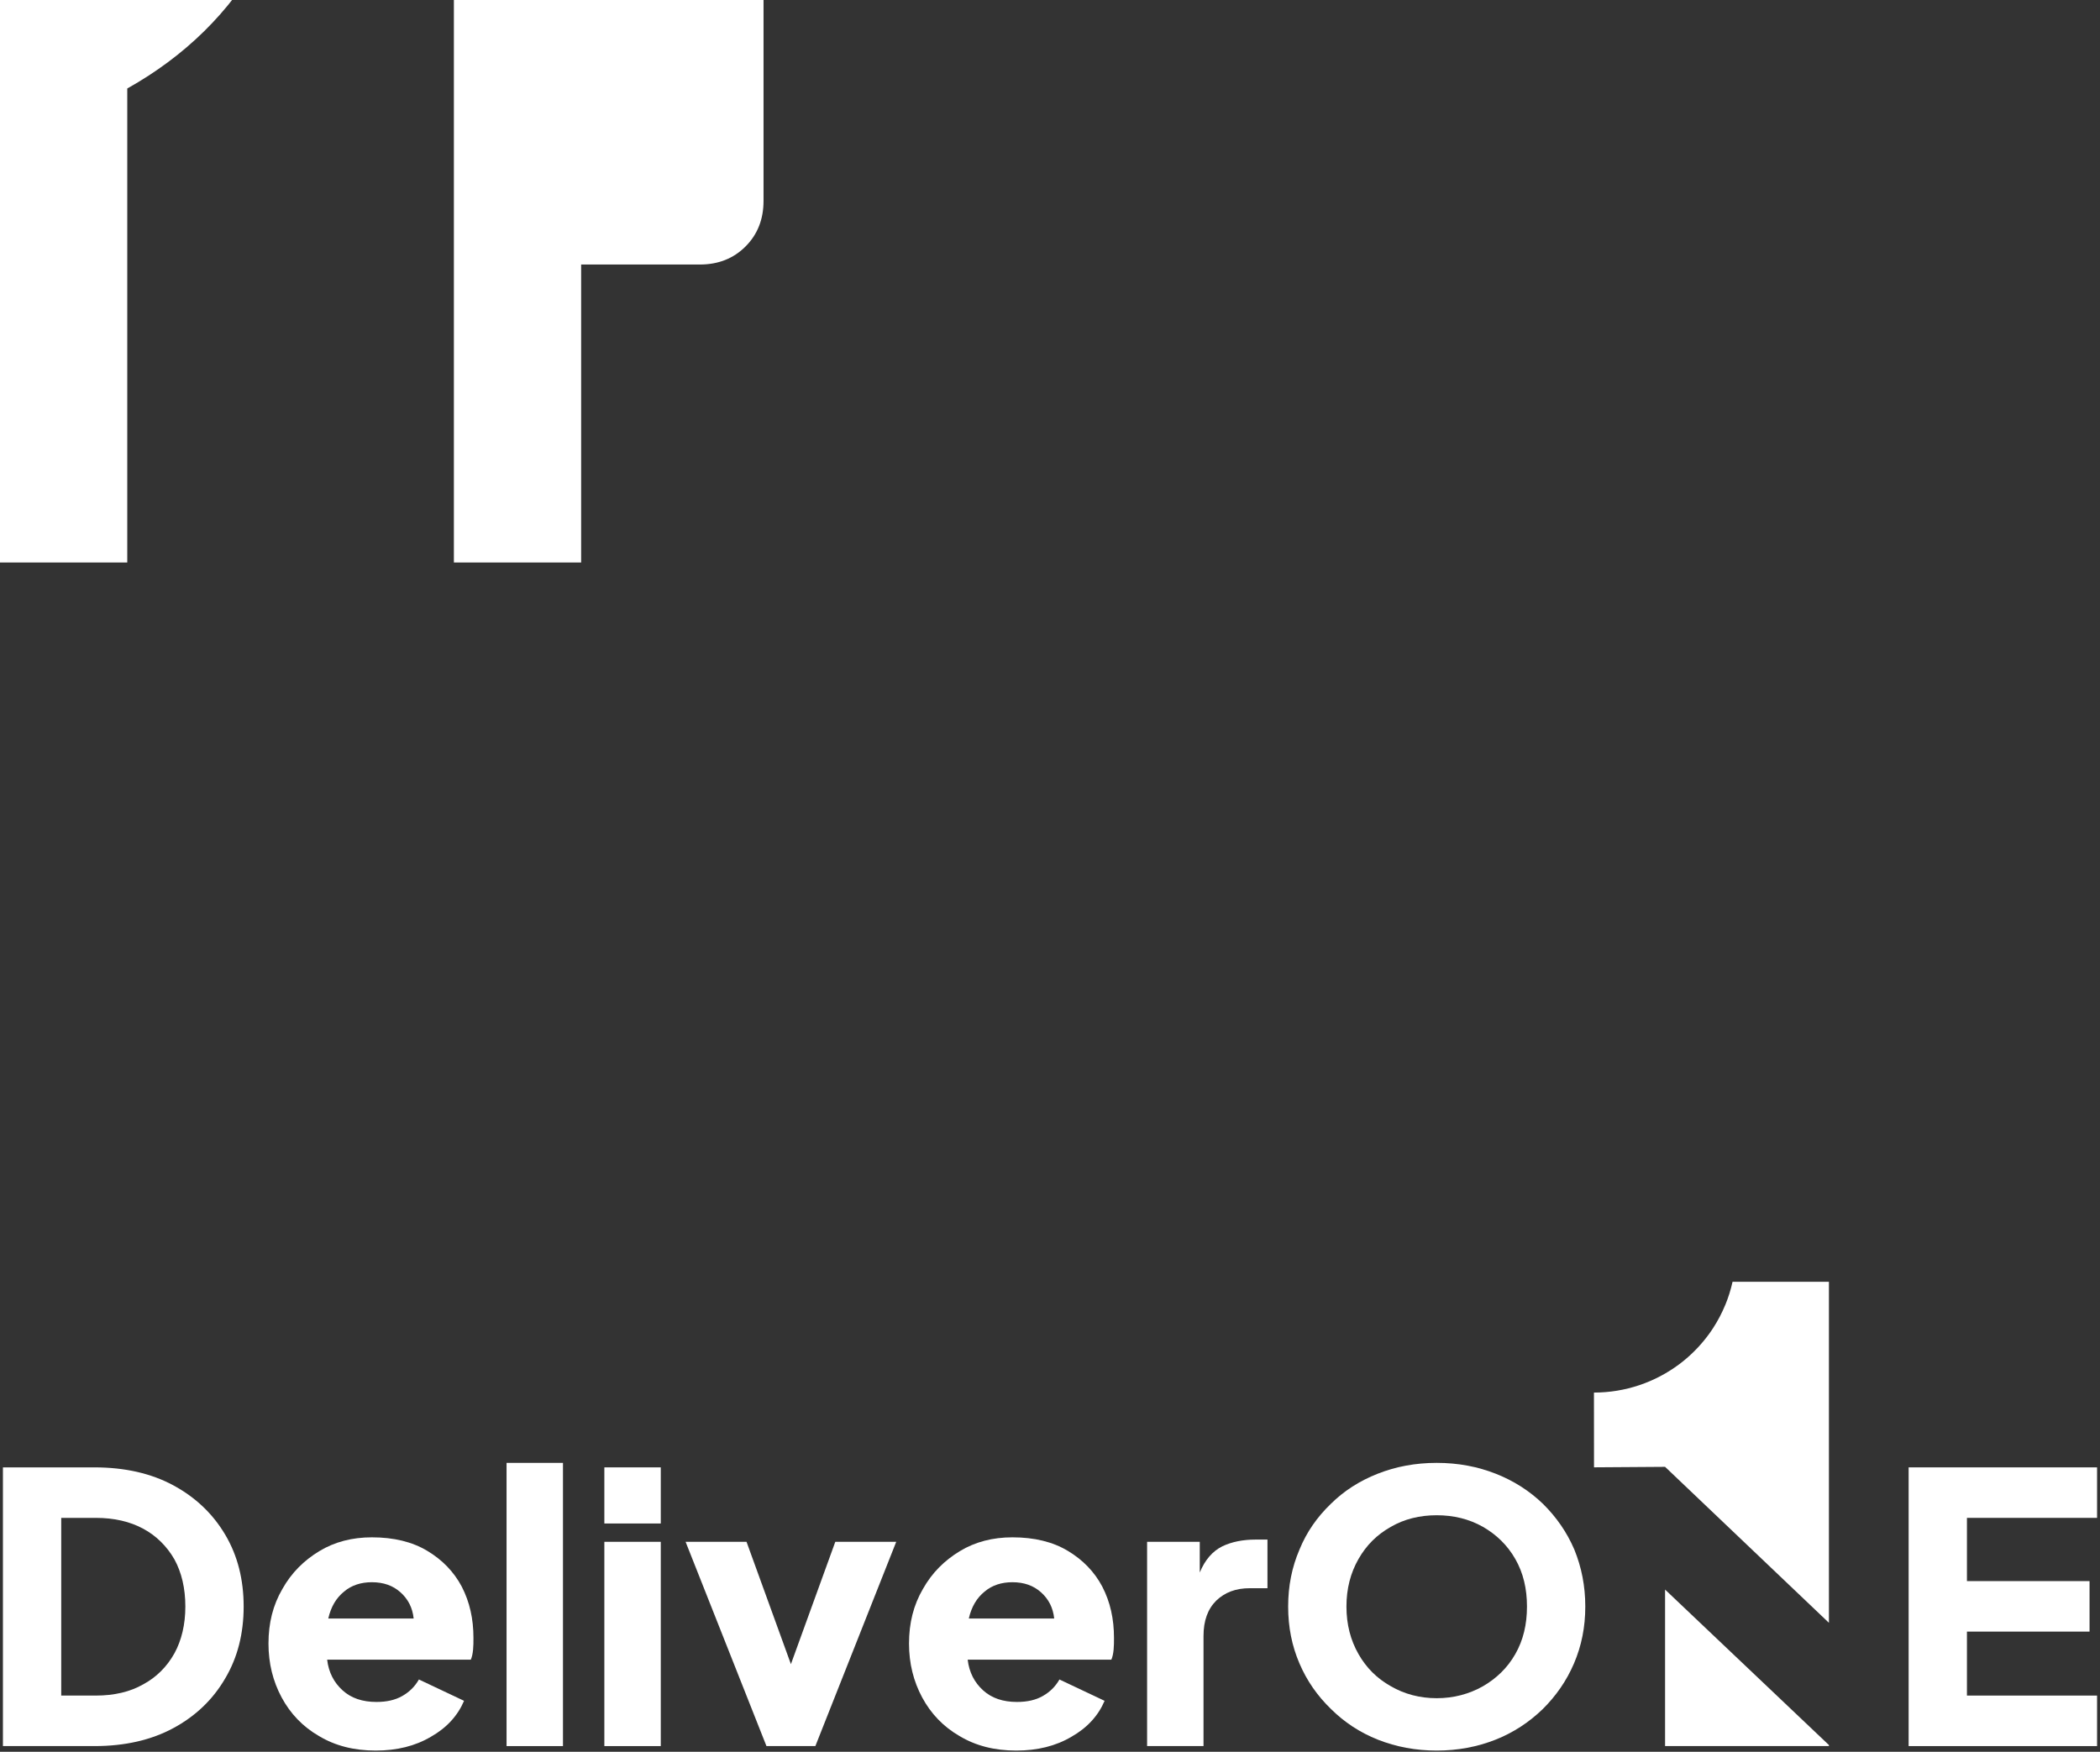
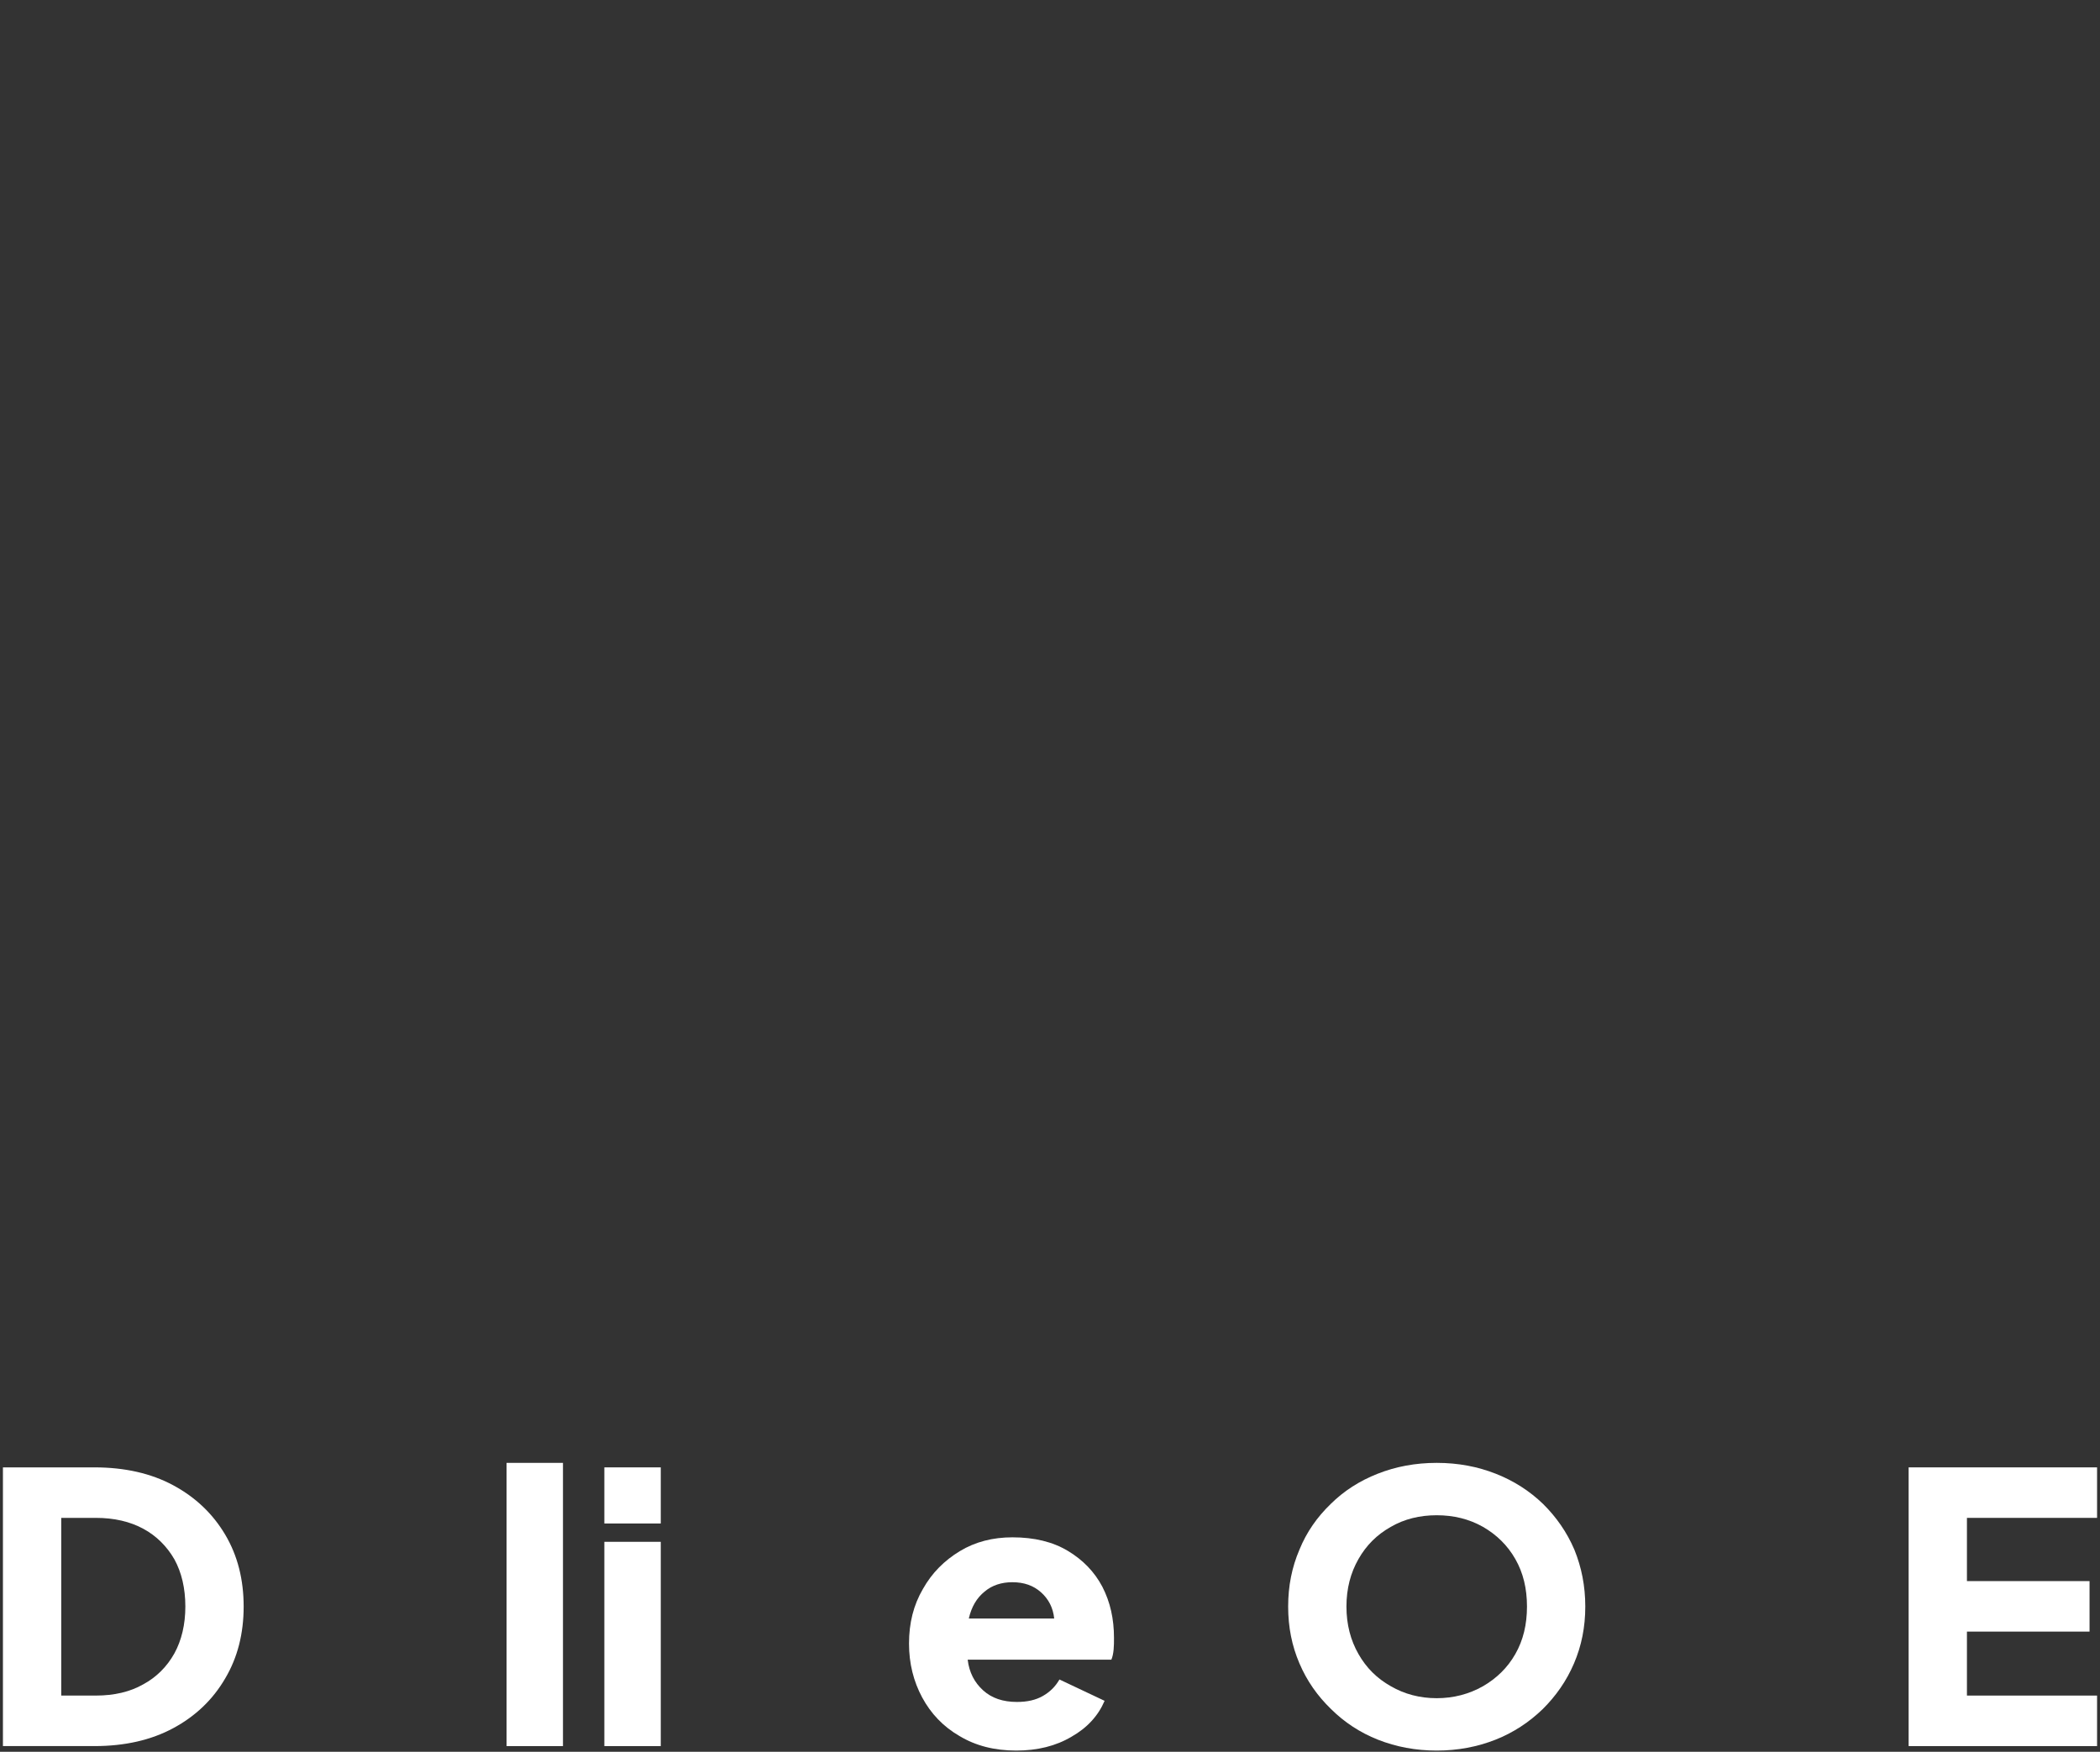
<svg xmlns="http://www.w3.org/2000/svg" id="eioecKkGNgr1" viewBox="0 0 688 574" shape-rendering="geometricPrecision" text-rendering="geometricPrecision">
  <rect x="0" y="0" width="688" height="574" fill="#333333" stroke="none" />
  <style>
#eioecKkGNgr2_to {animation: eioecKkGNgr2_to__to 900ms linear infinite normal forwards}@keyframes eioecKkGNgr2_to__to { 0% {offset-distance: 0%;animation-timing-function: cubic-bezier(0.42,0,0.58,1)} 55.556% {offset-distance: 52.743%;animation-timing-function: cubic-bezier(0.42,0,0.58,1)} 100% {offset-distance: 100%}} #eioecKkGNgr2 {animation: eioecKkGNgr2_c_o 900ms linear infinite normal forwards}@keyframes eioecKkGNgr2_c_o { 0% {opacity: 1} 55.556% {opacity: 0.34} 100% {opacity: 0.868}} #eioecKkGNgr3 {animation: eioecKkGNgr3_c_o 900ms linear infinite normal forwards}@keyframes eioecKkGNgr3_c_o { 0% {opacity: 1;animation-timing-function: cubic-bezier(0.42,0,0.58,1)} 55.556% {opacity: 0.34;animation-timing-function: cubic-bezier(0.42,0,0.58,1)} 100% {opacity: 0.868}}
</style>
  <g id="eioecKkGNgr2_to" style="offset-path:path('M344,184.48C344,184.48,344,219.48,344,219.48Q344,219.48,344,188.12');offset-rotate:0deg">
-     <path id="eioecKkGNgr2" d="M385.692,368.8h-41.692v-155.319c-18.993-10.654-33.353-25.015-43.081-43.081s-14.592-38.912-14.592-62.537c0-27.795,7.064-52.694,21.193-74.697s33.469-33.006,58.02-33.006c24.55,0,43.894,11.002,58.02,33.006c14.131,22.004,21.197,46.903,21.197,74.697c0,23.625-5.1,44.471-15.289,62.537-10.194,18.066-24.786,32.427-43.776,43.081v155.319Zm148.7,0h-41.692v-342.236c0-7.875,2.663-14.013,7.993-18.414c5.324-4.401,11.233-5.443,17.715-3.127c21.309,6.485,39.26,18.298,53.852,35.438s21.888,37.522,21.888,61.147v148.699c0,6.023-1.966,11.003-5.904,14.94-3.937,3.938-8.919,5.906-14.94,5.906h-38.912v97.646Zm-343.26,0h-41.692v-153.929c-15.287,0-28.373-5.443-39.26-16.329-10.886-10.887-16.328-23.973-16.328-39.26v-143.14c0-4.169,1.621-7.875,4.864-11.118c3.242-3.243,6.948-4.864,11.117-4.864s7.991,1.622,11.465,4.864s5.212,6.948,5.212,11.118v98.67h27.794v-98.67c0-4.169,1.622-7.875,4.864-11.118c3.243-3.243,6.948-4.864,11.118-4.864c4.169,0,7.875,1.622,11.118,4.864c3.242,3.242,4.864,6.948,4.864,11.118v98.67h27.794v-98.67c0-4.169,1.737-7.875,5.211-11.118c3.475-3.243,7.296-4.864,11.465-4.864c4.17,0,7.876,1.622,11.118,4.864c3.243,3.242,4.864,6.948,4.864,11.118v143.14c0,15.287-5.443,28.373-16.329,39.26-10.886,10.886-23.973,16.329-39.259,16.329v153.929Z" transform="translate(-344,-184.48)" clip-rule="evenodd" fill="#fff" fill-rule="evenodd" />
-   </g>
+     </g>
  <g id="eioecKkGNgr3">
-     <path d="M545.508,572.131h53.683v-.343l-53.683-50.944v51.287Zm53.683-40.397v-111.734h-31.575c-.584,2.632-1.388,5.181-2.396,7.624l-.01-.005c-1.106,2.682-2.448,5.222-3.999,7.598l-.097.148c-.103.159-.215.323-.323.481-.092.144-.189.282-.287.42l-.184.267c-.097.138-.189.271-.287.404l-.056.077c-2.314,3.2-5.028,6.098-8.069,8.612l-.072.056c-.194.164-.389.317-.583.476l-.349.271-.189.149c-.159.128-.323.251-.486.374l-.098.071c-7.89,5.893-17.628,9.273-27.924,9.273.015,16.333.02,24.494.02,24.494l23.281-.159l53.678,51.103h.005Z" clip-rule="evenodd" fill="#fff" fill-rule="evenodd" />
    <path d="M0.96,572.131h29.944c9.981,0,18.607-1.961,25.878-5.888c7.27-3.922,12.939-9.314,17.006-16.303c4.066-6.865,6.037-14.709,6.037-23.536s-1.971-16.671-6.037-23.537c-4.066-6.861-9.735-12.257-17.006-16.179-7.27-3.922-15.896-5.883-25.878-5.883h-29.944v91.326ZM20.06,555.578v-58.225h11.337c6.038,0,11.213,1.224,15.526,3.553c4.313,2.33,7.763,5.76,10.228,10.056c2.341,4.285,3.573,9.436,3.573,15.442c0,5.883-1.232,11.033-3.573,15.324-2.464,4.413-5.915,7.844-10.228,10.173-4.313,2.453-9.488,3.677-15.526,3.677h-11.337Z" fill="#fff" />
-     <path d="M123.077,573.6c6.9,0,12.938-1.469,18.114-4.536c5.175-2.939,8.748-6.866,10.843-11.766l-14.787-6.989c-1.355,2.33-3.08,4.045-5.422,5.391-2.341,1.352-5.175,1.967-8.502,1.967-4.56,0-8.256-1.229-11.091-3.805-2.833-2.57-4.558-5.882-5.051-10.05h47.071c.37-.855.616-1.961.74-3.308.123-1.228.123-2.452.123-3.804c0-6.251-1.232-11.766-3.82-16.793-2.588-4.9-6.408-8.822-11.336-11.766-4.93-2.944-10.967-4.414-18.115-4.414-6.407,0-12.199,1.47-17.251,4.537-5.053,3.061-9.119,7.111-12.076,12.38-3.081,5.268-4.559,11.156-4.559,17.899c0,6.498,1.479,12.381,4.313,17.649c2.834,5.274,6.901,9.564,12.2,12.626c5.298,3.19,11.459,4.782,18.607,4.782Zm-1.233-55.163c3.82,0,6.901,1.101,9.365,3.308c2.465,2.206,3.944,5.028,4.313,8.581h-27.972c.862-3.799,2.588-6.738,5.175-8.822c2.465-2.084,5.545-3.067,9.119-3.067Z" fill="#fff" />
-     <path d="M165.959,572.131h18.483v-92.8h-18.483v92.8Z" fill="#fff" />
+     <path d="M165.959,572.131h18.483v-92.8h-18.483Z" fill="#fff" />
    <path d="M197.998,499.191h18.483v-18.386h-18.483v18.386Zm0,72.94h18.483v-66.934h-18.483v66.934Z" fill="#fff" />
-     <path d="M251.108,572.131h16.019l26.493-66.934h-19.962l-14.54,40.084-14.541-40.084h-19.963l26.494,66.934Z" fill="#fff" />
    <path d="M332.93,573.6c6.9,0,12.939-1.469,18.115-4.536c5.171-2.939,8.745-6.866,10.844-11.766l-14.791-6.989c-1.352,2.33-3.077,4.045-5.42,5.391-2.341,1.352-5.175,1.967-8.502,1.967-4.56,0-8.257-1.229-11.091-3.805-2.834-2.57-4.559-5.882-5.052-10.05h47.073c.369-.855.615-1.961.738-3.308.122-1.228.122-2.452.122-3.804c0-6.251-1.228-11.766-3.819-16.793-2.586-4.9-6.405-8.822-11.336-11.766-4.93-2.944-10.967-4.414-18.114-4.414-6.408,0-12.199,1.47-17.251,4.537-5.053,3.061-9.119,7.111-12.076,12.38-3.081,5.268-4.56,11.156-4.56,17.899c0,6.498,1.479,12.381,4.313,17.649c2.834,5.274,6.901,9.564,12.199,12.626c5.299,3.19,11.46,4.782,18.608,4.782Zm-1.233-55.163c3.82,0,6.901,1.101,9.365,3.308c2.464,2.206,3.942,5.028,4.315,8.581h-27.974c.862-3.799,2.588-6.738,5.175-8.822c2.465-2.084,5.545-3.067,9.119-3.067Z" fill="#fff" />
-     <path d="M375.811,572.131h18.483v-36.04c0-5.028,1.357-8.827,4.193-11.648c2.831-2.698,6.405-4.045,10.967-4.045h5.791v-15.933h-3.943c-4.07,0-7.767.732-10.844,2.206-3.205,1.593-5.668,4.414-7.393,8.581v-10.055h-17.254v66.934Z" fill="#fff" />
    <path d="M470.694,573.6c6.902,0,13.312-1.224,19.226-3.553c5.914-2.33,11.09-5.765,15.524-10.056c4.316-4.291,7.762-9.19,10.23-14.955c2.462-5.76,3.696-11.889,3.696-18.632s-1.234-12.872-3.573-18.632c-2.463-5.76-5.914-10.665-10.23-14.955-4.434-4.291-9.61-7.598-15.524-9.928s-12.324-3.558-19.349-3.558c-7.024,0-13.429,1.228-19.343,3.558-5.919,2.33-11.09,5.637-15.406,9.928-4.434,4.29-7.885,9.195-10.225,14.955-2.468,5.76-3.696,11.889-3.696,18.632s1.228,12.872,3.696,18.632c2.463,5.765,5.914,10.664,10.348,14.955c4.316,4.291,9.492,7.726,15.406,10.056c5.914,2.329,12.324,3.553,19.22,3.553Zm0-17.162c-5.545,0-10.598-1.347-15.032-3.922-4.562-2.575-8.008-6.006-10.598-10.542-2.586-4.537-3.943-9.687-3.943-15.57s1.357-11.034,3.943-15.565c2.59-4.536,6.036-7.972,10.598-10.542c4.434-2.575,9.487-3.804,15.032-3.804s10.599,1.229,15.161,3.804c4.434,2.57,8.007,6.006,10.593,10.542c2.591,4.531,3.82,9.682,3.82,15.565s-1.229,11.033-3.82,15.57c-2.586,4.536-6.159,7.967-10.593,10.542-4.562,2.575-9.616,3.922-15.161,3.922Z" fill="#fff" />
    <path d="M625.303,572.131h61.737v-16.553h-42.634v-20.962h40.171v-16.547h-40.171v-20.716h42.634v-16.548h-61.737v91.326Z" fill="#fff" />
  </g>
</svg>